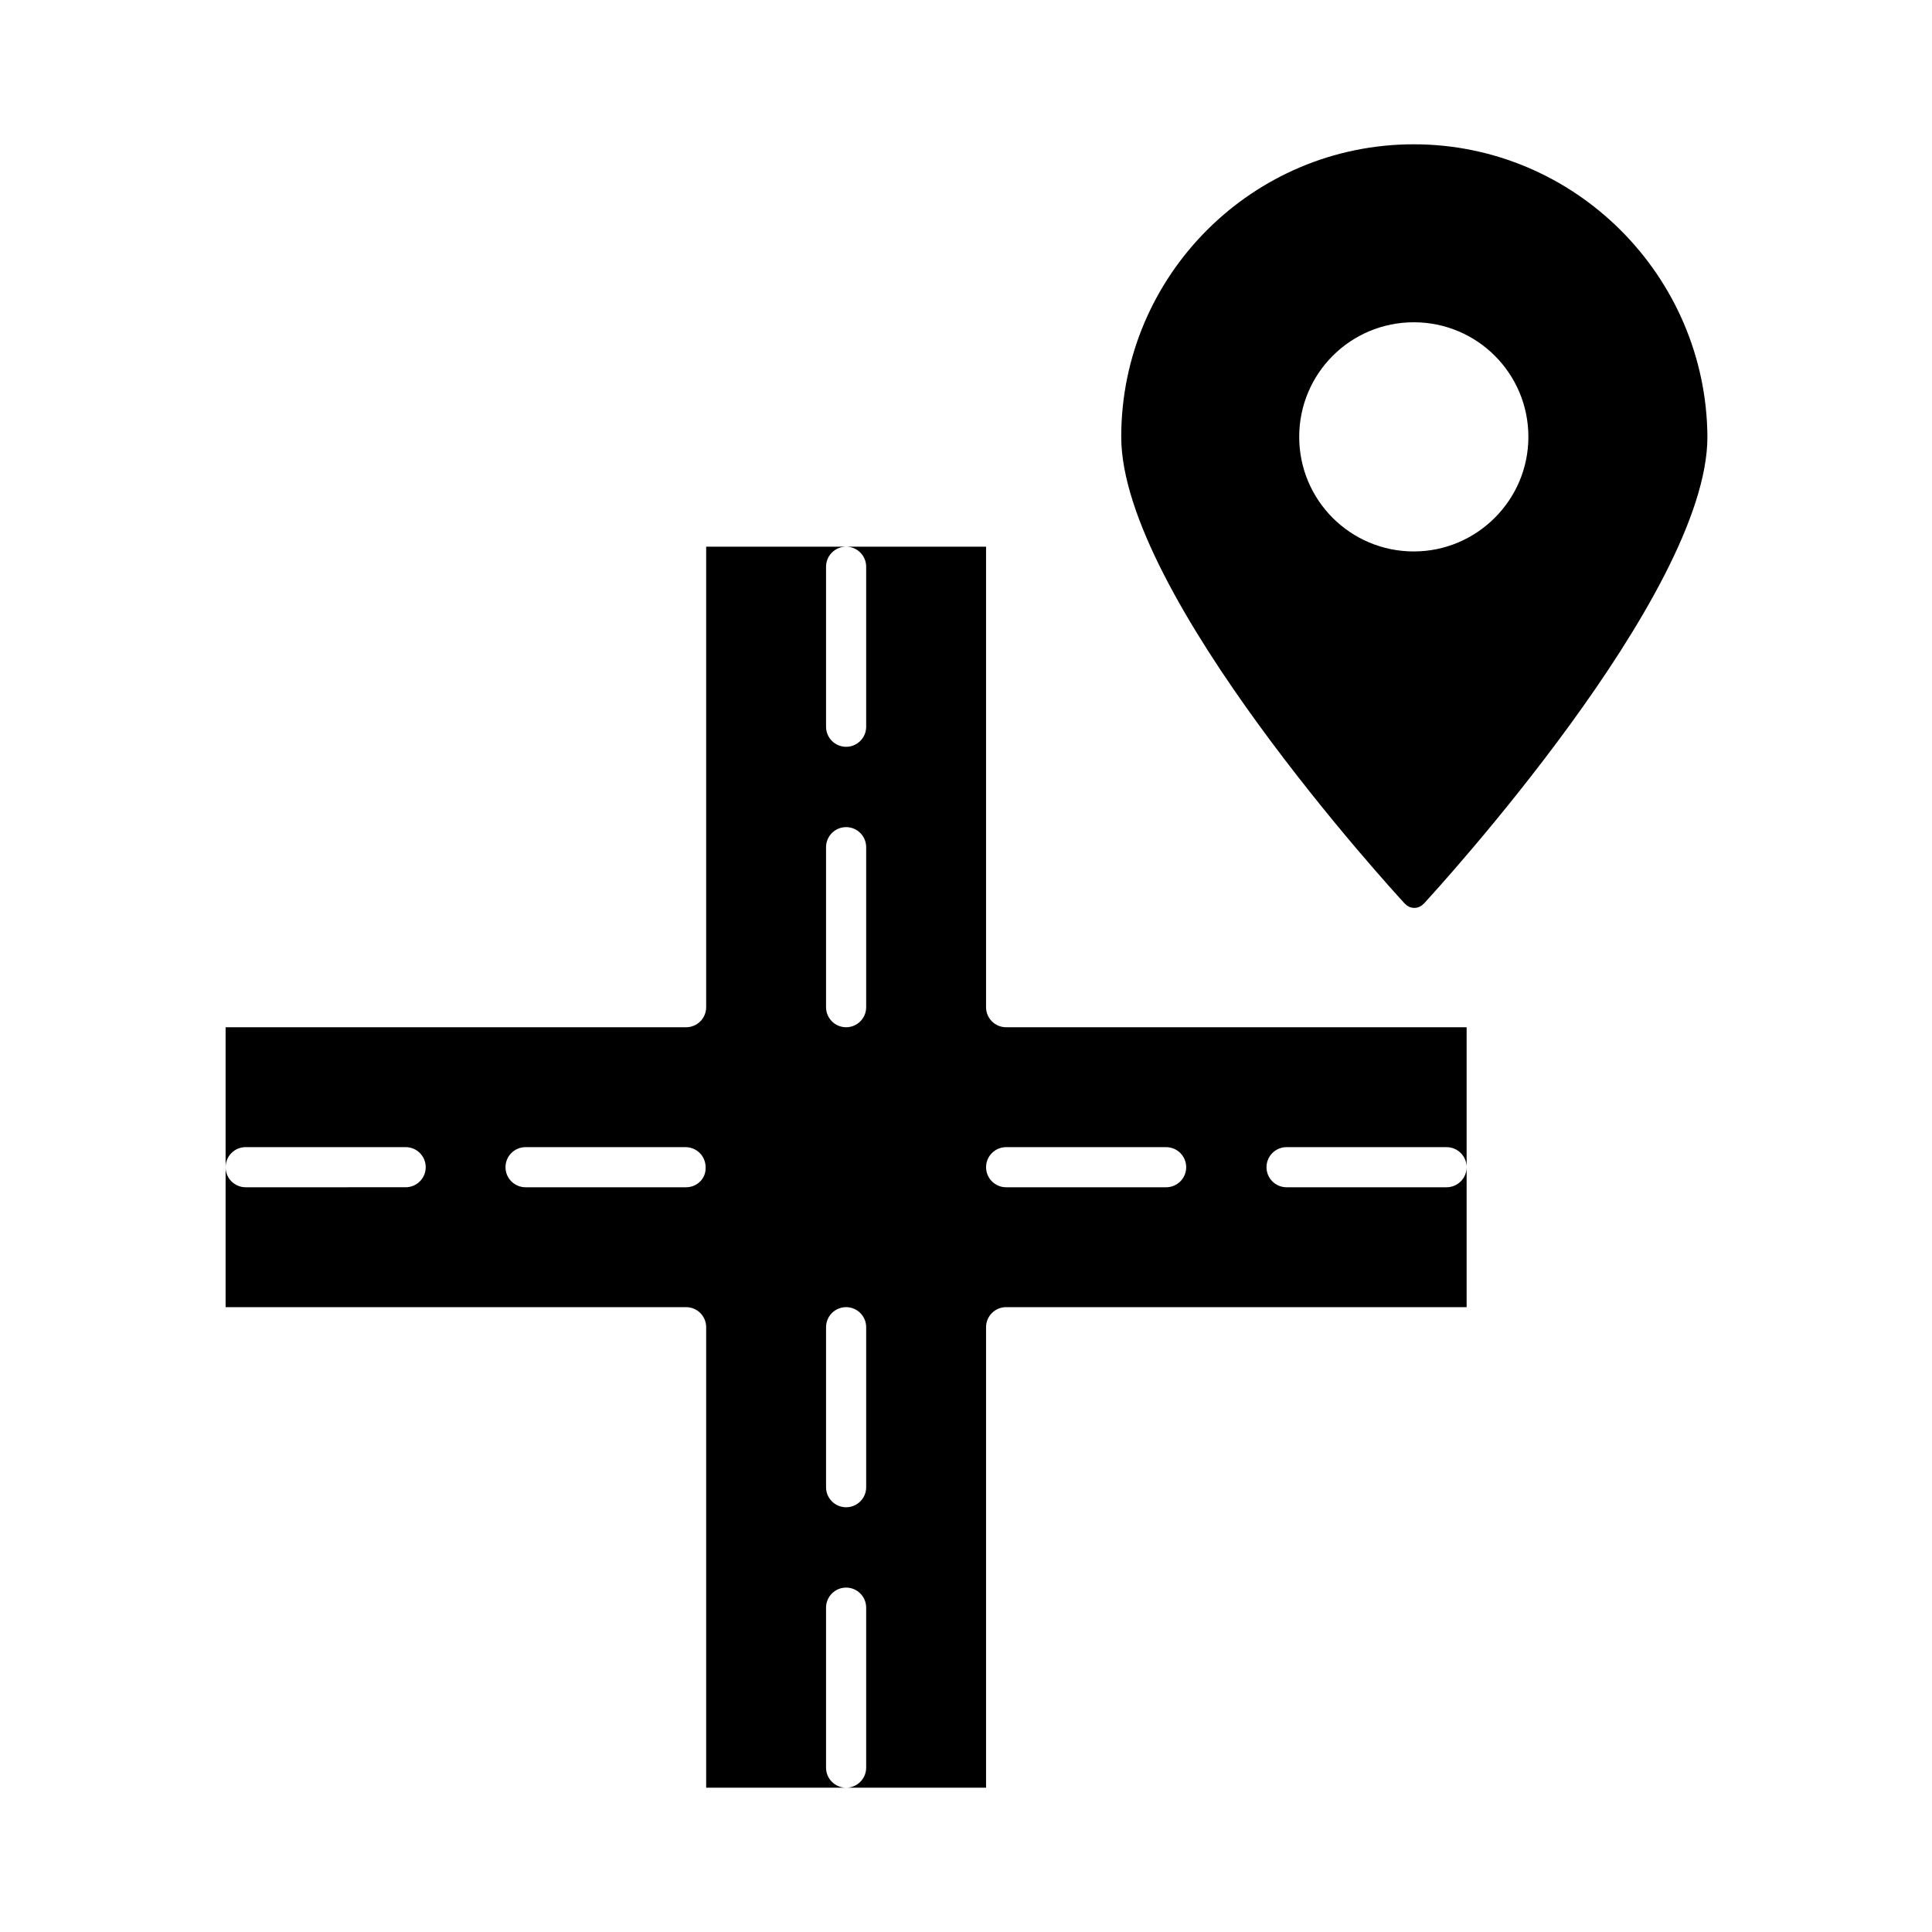
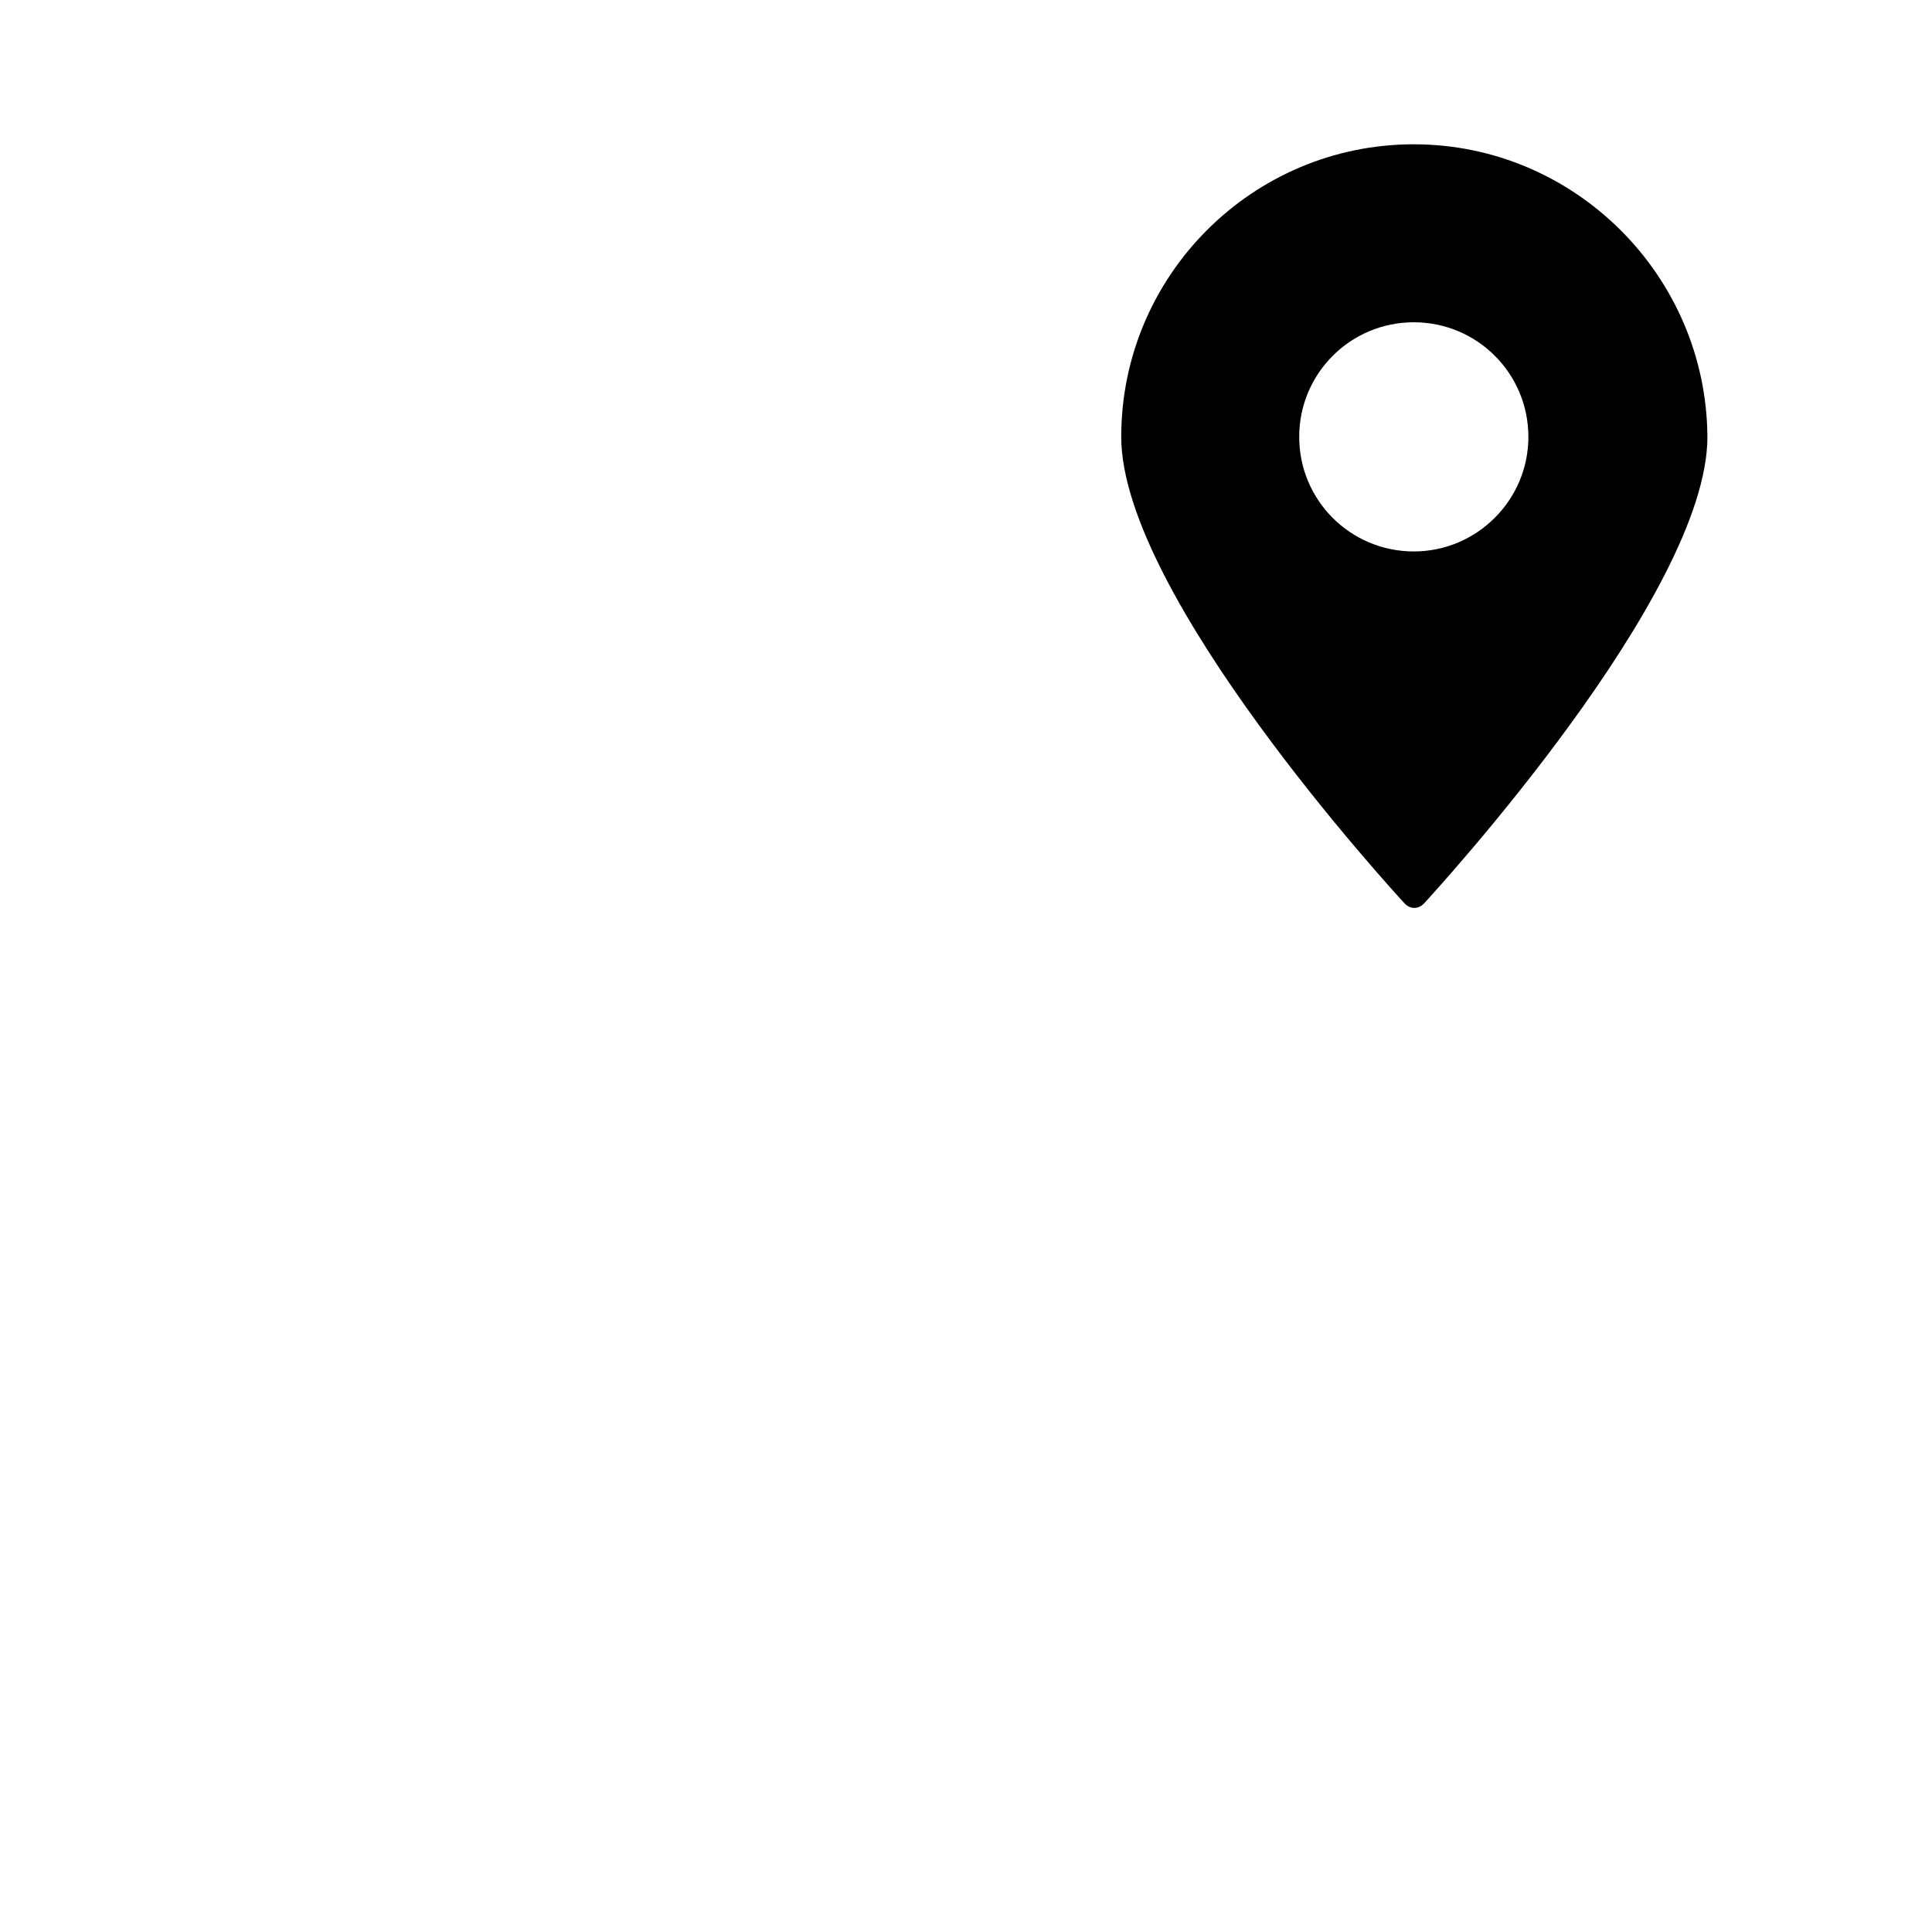
<svg xmlns="http://www.w3.org/2000/svg" fill="#000000" width="800px" height="800px" version="1.1" viewBox="144 144 512 512">
  <g>
-     <path d="m410.63 416.23c-2.938 0-5.316-2.379-5.316-5.316v-122.04h-37.086c2.938 0 5.316 2.379 5.316 5.316v42.402c0 2.938-2.379 5.316-5.316 5.316s-5.316-2.379-5.316-5.316v-42.402c0-2.938 2.379-5.316 5.316-5.316h-37.086v122.04c0 2.938-2.379 5.316-5.316 5.316h-122.04v37.086c0-2.938 2.379-5.316 5.316-5.316h42.402c2.938 0 5.316 2.379 5.316 5.316s-2.379 5.316-5.316 5.316l-42.402 0.004c-2.938 0-5.316-2.379-5.316-5.316v37.086h122.04c2.938 0 5.316 2.379 5.316 5.316v122.04h37.086c-2.938 0-5.316-2.379-5.316-5.316v-42.402c0-2.938 2.379-5.316 5.316-5.316s5.316 2.379 5.316 5.316v42.402c0 2.938-2.379 5.316-5.316 5.316h37.086v-122.04c0-2.938 2.379-5.316 5.316-5.316h122.04v-37.086c0 2.938-2.379 5.316-5.316 5.316h-42.402c-2.938 0-5.316-2.379-5.316-5.316s2.379-5.316 5.316-5.316h42.402c2.938 0 5.316 2.379 5.316 5.316v-37.086zm-84.805 42.406h-42.547c-2.938 0-5.316-2.379-5.316-5.316s2.379-5.316 5.316-5.316h42.402c2.938 0 5.316 2.379 5.316 5.316 0.145 2.938-2.234 5.316-5.172 5.316zm47.719 79.488c0 2.938-2.379 5.316-5.316 5.316s-5.316-2.379-5.316-5.316v-42.402c0-2.938 2.379-5.316 5.316-5.316s5.316 2.379 5.316 5.316zm0-127.21c0 2.938-2.379 5.316-5.316 5.316s-5.316-2.379-5.316-5.316v-42.402c0-2.938 2.379-5.316 5.316-5.316s5.316 2.379 5.316 5.316zm79.492 47.723h-42.402c-2.938 0-5.316-2.379-5.316-5.316s2.379-5.316 5.316-5.316h42.402c2.938 0 5.316 2.379 5.316 5.316s-2.379 5.316-5.316 5.316z" />
    <path d="m518.67 182.24c-42.824 0-77.531 34.848-77.531 77.531 0 41.844 72.074 120.36 75.152 123.71 0.699 0.699 1.539 1.121 2.519 1.121s1.82-0.418 2.519-1.121c3.078-3.359 75.152-81.867 75.152-123.71-0.281-42.688-35.125-77.531-77.812-77.531zm0 107.9c-16.793 0-30.367-13.574-30.367-30.367 0-16.793 13.574-30.367 30.367-30.367s30.367 13.574 30.367 30.367c0.004 16.793-13.711 30.367-30.367 30.367z" />
  </g>
</svg>